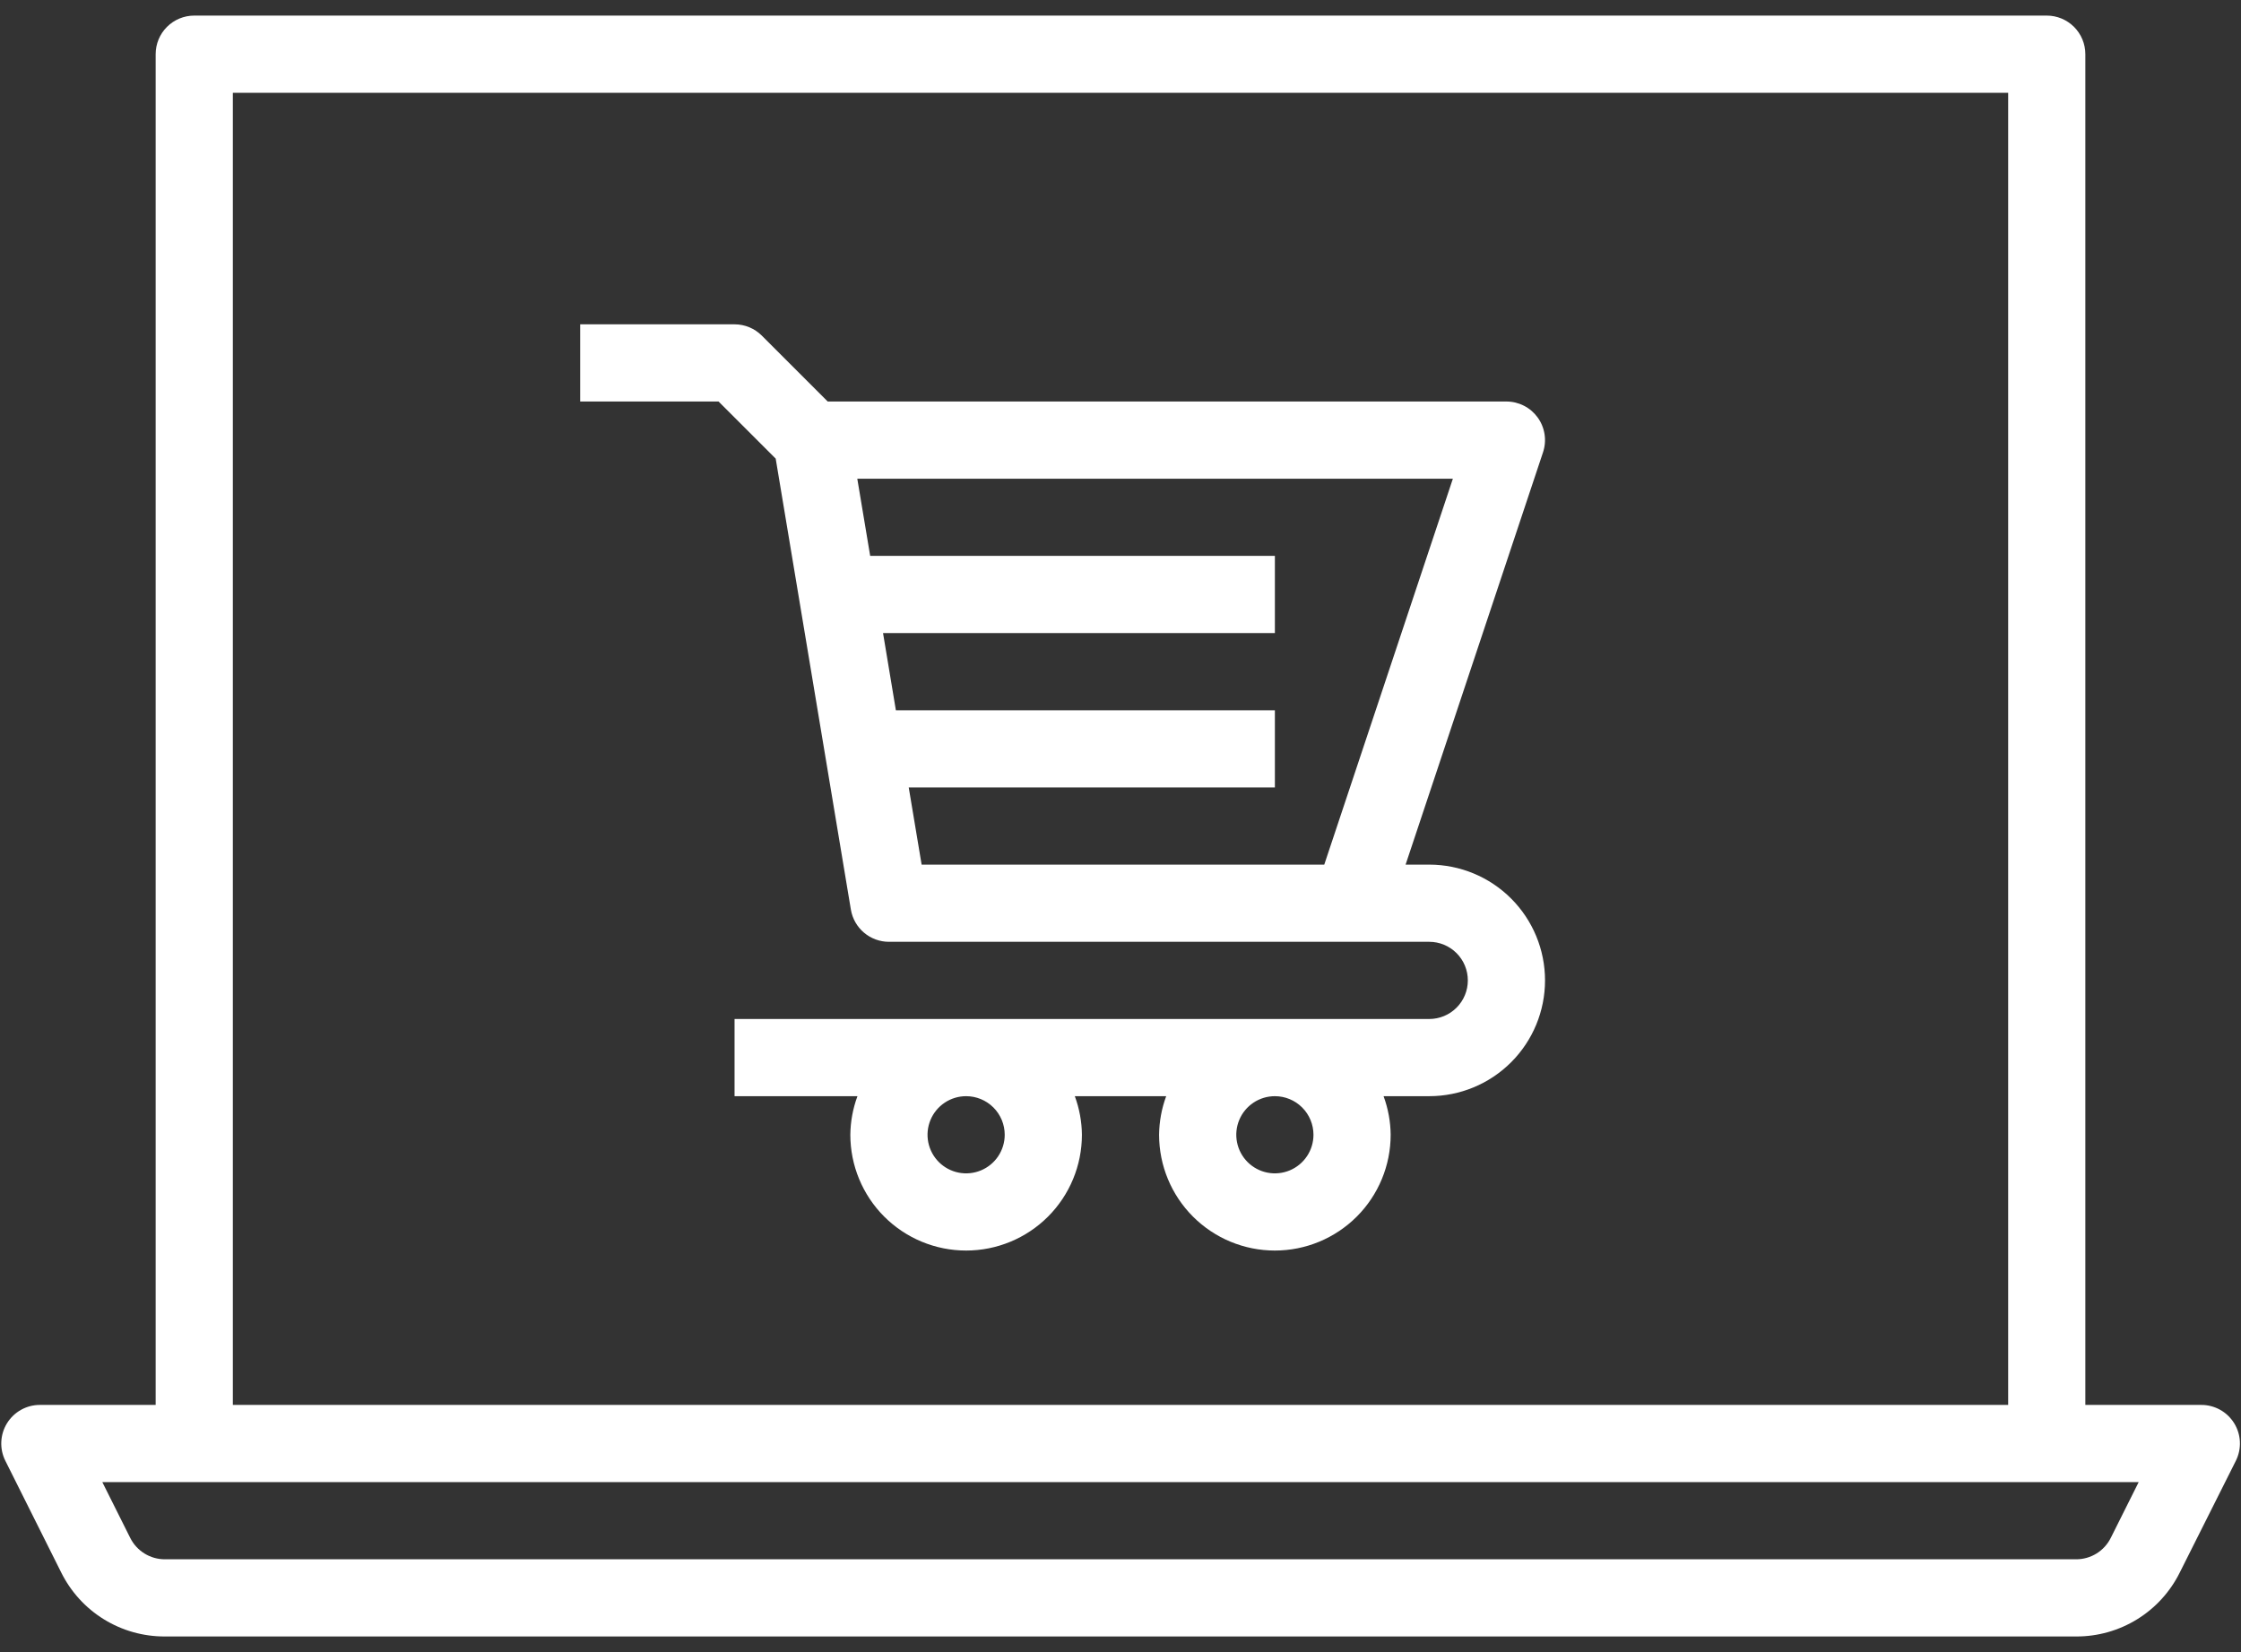
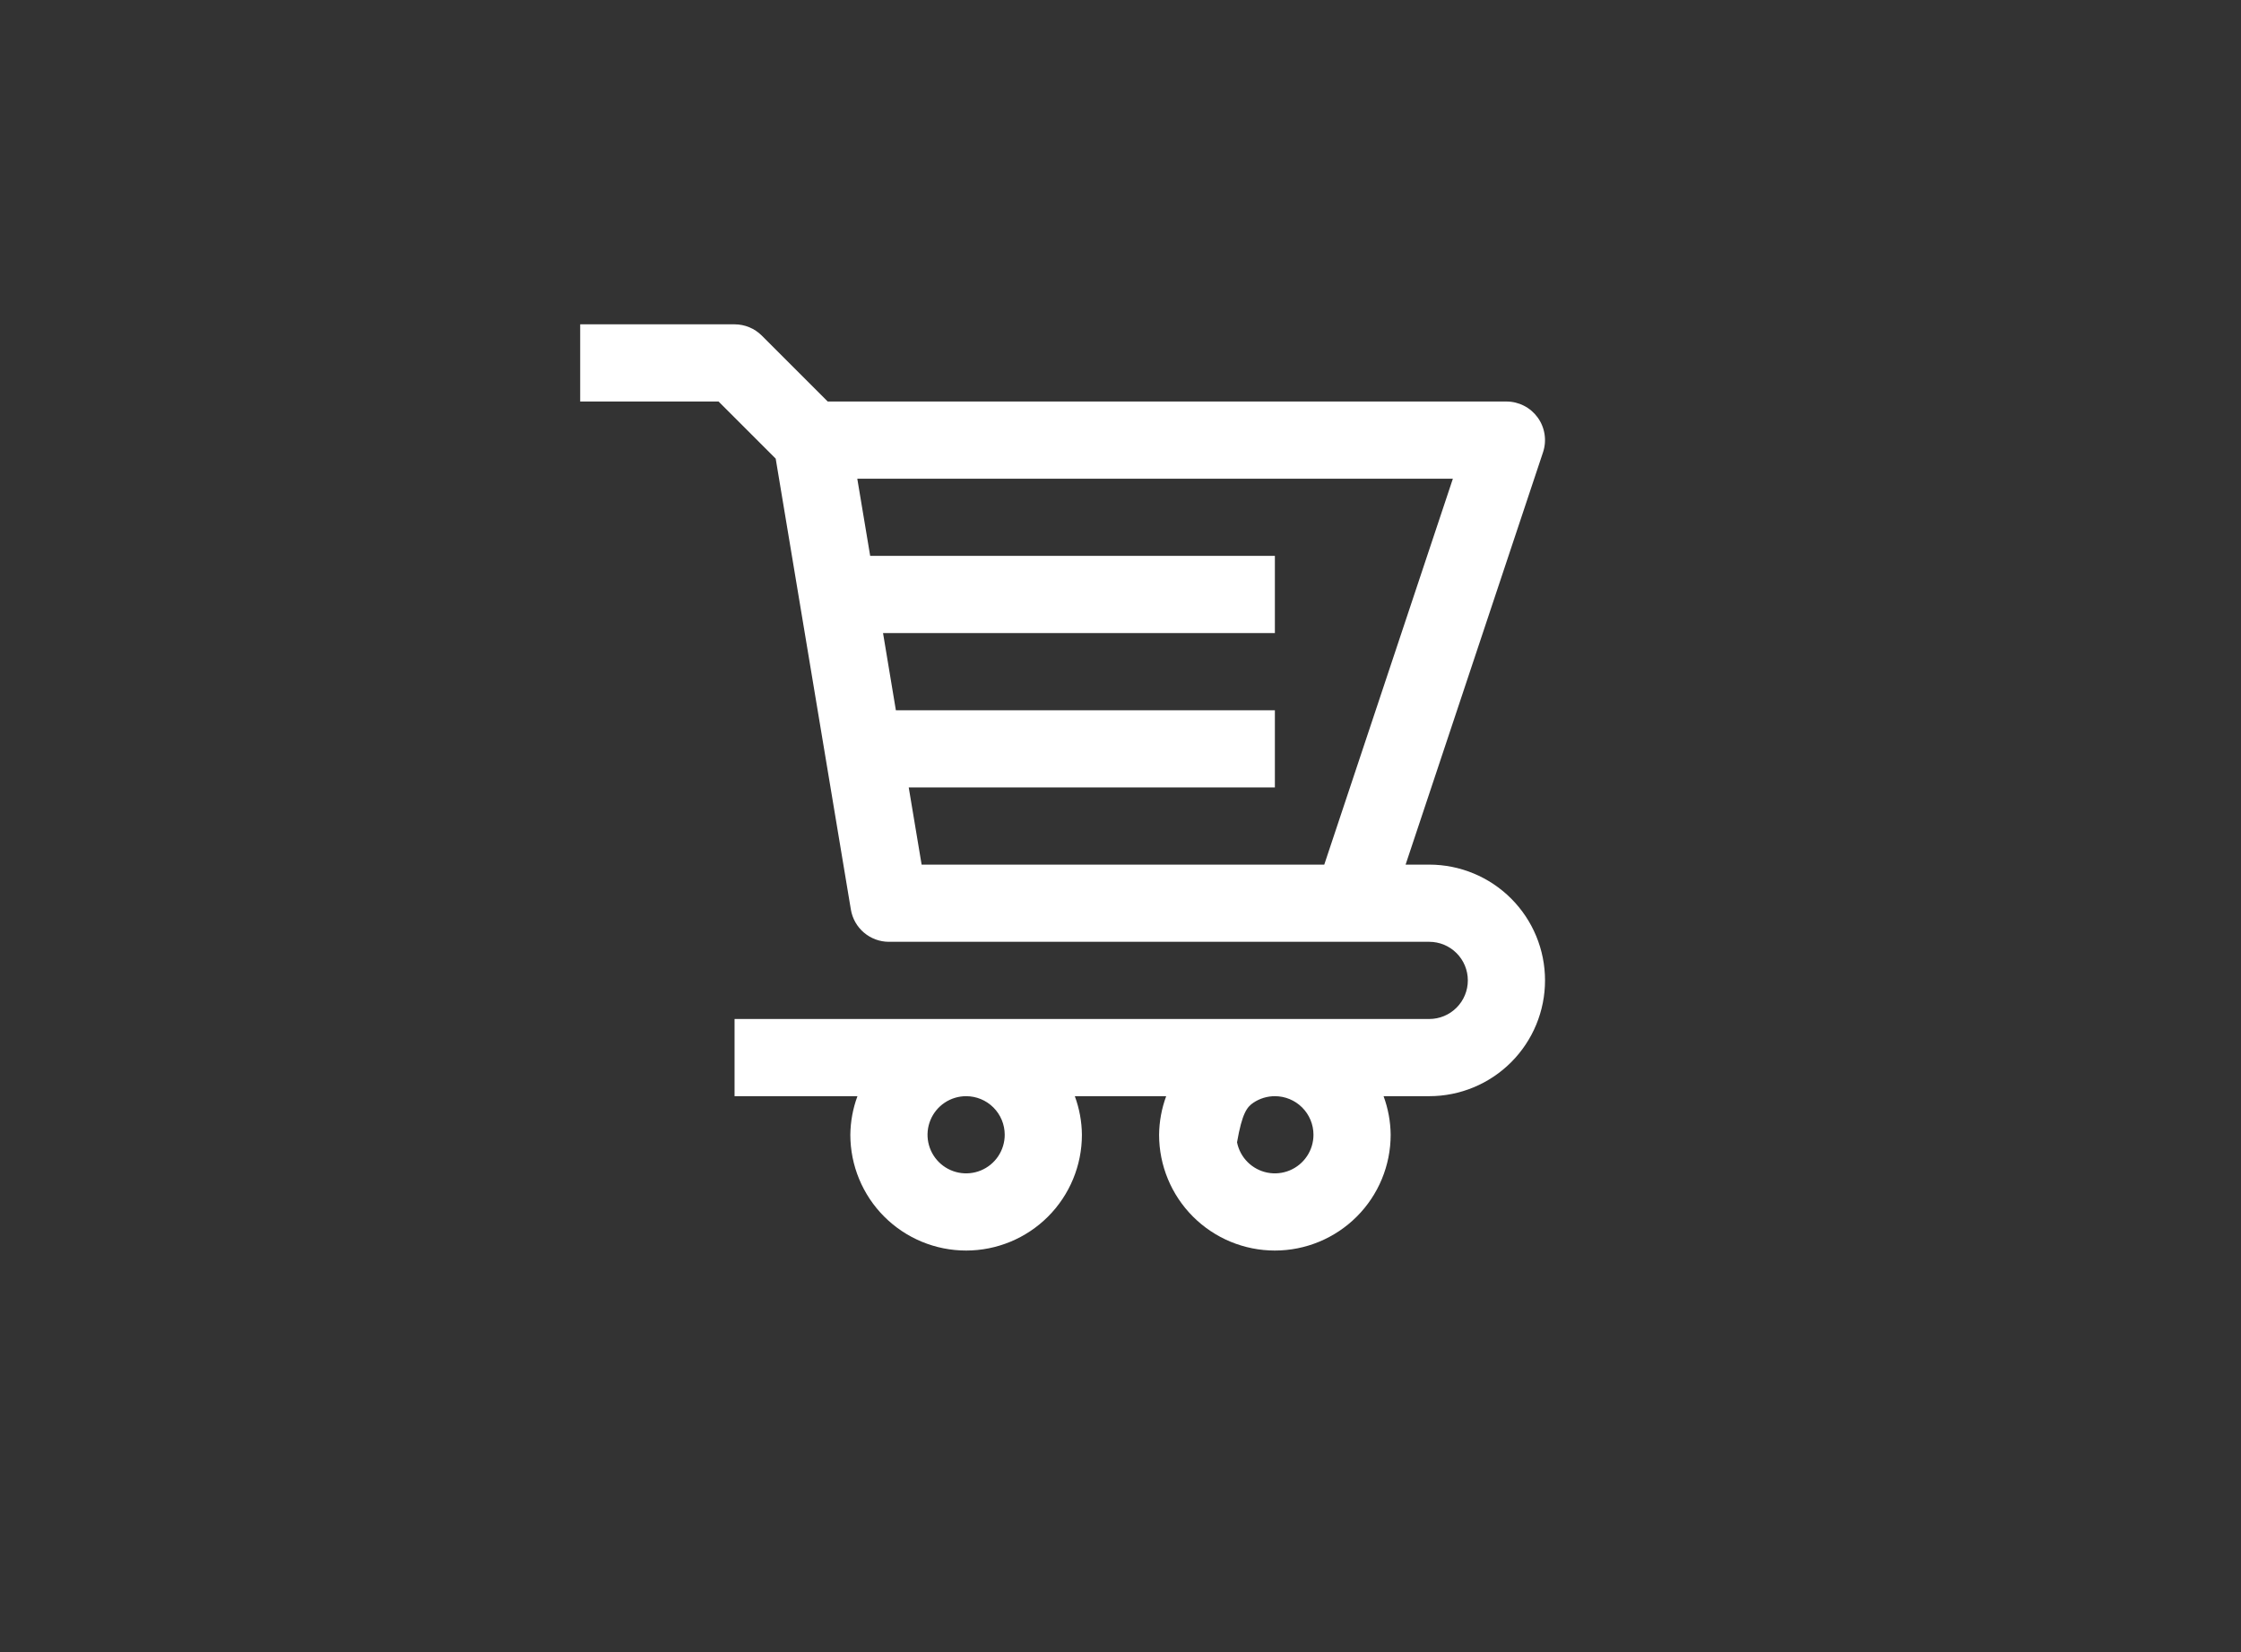
<svg xmlns="http://www.w3.org/2000/svg" width="137" height="101" viewBox="0 0 137 101" fill="none">
  <rect x="0" y="0" width="137" height="101" fill="#333333" stroke="none" />
-   <path d="M3.742 96.135C4.327 97.313 5.229 98.305 6.348 98.996C7.467 99.687 8.757 100.051 10.073 100.047H126.928C128.243 100.051 129.533 99.687 130.652 98.996C131.771 98.305 132.674 97.313 133.258 96.135L136.686 89.305C136.866 88.944 136.951 88.543 136.932 88.14C136.914 87.737 136.792 87.346 136.579 87.004C136.366 86.662 136.069 86.379 135.716 86.184C135.363 85.99 134.966 85.888 134.563 85.891H127.484V3.312C127.484 2.687 127.236 2.087 126.793 1.644C126.351 1.202 125.751 0.953 125.125 0.953H11.875C11.249 0.953 10.649 1.202 10.207 1.644C9.764 2.087 9.516 2.687 9.516 3.312V85.891H2.438C2.035 85.89 1.64 85.993 1.288 86.189C0.937 86.385 0.642 86.667 0.43 87.009C0.218 87.351 0.098 87.742 0.08 88.143C0.061 88.545 0.146 88.945 0.326 89.305L3.742 96.135ZM14.235 5.672H122.766V85.891H14.235V5.672ZM130.745 90.609L129.037 94.023C128.841 94.415 128.54 94.745 128.168 94.975C127.795 95.206 127.366 95.328 126.928 95.328H10.073C9.635 95.328 9.205 95.206 8.833 94.975C8.46 94.745 8.159 94.415 7.963 94.023L6.255 90.609H130.745Z" fill="white" />
-   <path d="M87.375 52.859H85.929L94.33 27.652C94.448 27.297 94.481 26.92 94.424 26.55C94.368 26.181 94.225 25.83 94.006 25.527C93.788 25.224 93.501 24.977 93.168 24.807C92.836 24.636 92.467 24.547 92.094 24.547H50.602L46.574 20.52C46.132 20.077 45.532 19.828 44.906 19.828H35.469V24.547H43.929L47.421 28.039L52.017 55.608C52.109 56.159 52.394 56.659 52.82 57.019C53.246 57.38 53.786 57.578 54.344 57.578H87.375C88.001 57.578 88.601 57.827 89.043 58.269C89.486 58.712 89.734 59.312 89.734 59.938C89.734 60.563 89.486 61.163 89.043 61.606C88.601 62.048 88.001 62.297 87.375 62.297H44.906V67.016H52.419C52.139 67.771 51.992 68.57 51.984 69.375C51.984 71.252 52.73 73.053 54.057 74.38C55.385 75.707 57.185 76.453 59.062 76.453C60.94 76.453 62.74 75.707 64.067 74.38C65.395 73.053 66.141 71.252 66.141 69.375C66.133 68.57 65.986 67.771 65.707 67.016H71.293C71.014 67.771 70.867 68.57 70.859 69.375C70.859 71.252 71.605 73.053 72.933 74.38C74.26 75.707 76.06 76.453 77.938 76.453C79.815 76.453 81.615 75.707 82.942 74.38C84.27 73.053 85.016 71.252 85.016 69.375C85.008 68.57 84.861 67.771 84.582 67.016H87.375C89.252 67.016 91.053 66.27 92.38 64.942C93.707 63.615 94.453 61.815 94.453 59.938C94.453 58.06 93.707 56.26 92.38 54.933C91.053 53.605 89.252 52.859 87.375 52.859ZM55.554 48.141H77.938V43.422H54.768L53.983 38.703H77.938V33.984H53.197L52.409 29.266H88.819L80.957 52.859H56.342L55.554 48.141ZM61.422 69.375C61.422 69.842 61.283 70.298 61.024 70.686C60.765 71.074 60.397 71.376 59.965 71.555C59.534 71.733 59.06 71.78 58.602 71.689C58.145 71.598 57.724 71.373 57.394 71.043C57.064 70.713 56.84 70.293 56.748 69.835C56.657 69.378 56.704 68.903 56.883 68.472C57.061 68.041 57.364 67.673 57.752 67.413C58.14 67.154 58.596 67.016 59.062 67.016C59.688 67.016 60.288 67.264 60.731 67.707C61.173 68.149 61.422 68.749 61.422 69.375ZM80.297 69.375C80.297 69.842 80.159 70.298 79.899 70.686C79.64 71.074 79.272 71.376 78.84 71.555C78.409 71.733 77.935 71.78 77.477 71.689C77.019 71.598 76.599 71.373 76.269 71.043C75.939 70.713 75.715 70.293 75.624 69.835C75.532 69.378 75.579 68.903 75.758 68.472C75.936 68.041 76.239 67.673 76.627 67.413C77.015 67.154 77.471 67.016 77.938 67.016C78.563 67.016 79.163 67.264 79.606 67.707C80.048 68.149 80.297 68.749 80.297 69.375Z" fill="white" />
+   <path d="M87.375 52.859H85.929L94.33 27.652C94.448 27.297 94.481 26.92 94.424 26.55C94.368 26.181 94.225 25.83 94.006 25.527C93.788 25.224 93.501 24.977 93.168 24.807C92.836 24.636 92.467 24.547 92.094 24.547H50.602L46.574 20.52C46.132 20.077 45.532 19.828 44.906 19.828H35.469V24.547H43.929L47.421 28.039L52.017 55.608C52.109 56.159 52.394 56.659 52.82 57.019C53.246 57.38 53.786 57.578 54.344 57.578H87.375C88.001 57.578 88.601 57.827 89.043 58.269C89.486 58.712 89.734 59.312 89.734 59.938C89.734 60.563 89.486 61.163 89.043 61.606C88.601 62.048 88.001 62.297 87.375 62.297H44.906V67.016H52.419C52.139 67.771 51.992 68.57 51.984 69.375C51.984 71.252 52.73 73.053 54.057 74.38C55.385 75.707 57.185 76.453 59.062 76.453C60.94 76.453 62.74 75.707 64.067 74.38C65.395 73.053 66.141 71.252 66.141 69.375C66.133 68.57 65.986 67.771 65.707 67.016H71.293C71.014 67.771 70.867 68.57 70.859 69.375C70.859 71.252 71.605 73.053 72.933 74.38C74.26 75.707 76.06 76.453 77.938 76.453C79.815 76.453 81.615 75.707 82.942 74.38C84.27 73.053 85.016 71.252 85.016 69.375C85.008 68.57 84.861 67.771 84.582 67.016H87.375C89.252 67.016 91.053 66.27 92.38 64.942C93.707 63.615 94.453 61.815 94.453 59.938C94.453 58.06 93.707 56.26 92.38 54.933C91.053 53.605 89.252 52.859 87.375 52.859ZM55.554 48.141H77.938V43.422H54.768L53.983 38.703H77.938V33.984H53.197L52.409 29.266H88.819L80.957 52.859H56.342L55.554 48.141ZM61.422 69.375C61.422 69.842 61.283 70.298 61.024 70.686C60.765 71.074 60.397 71.376 59.965 71.555C59.534 71.733 59.06 71.78 58.602 71.689C58.145 71.598 57.724 71.373 57.394 71.043C57.064 70.713 56.84 70.293 56.748 69.835C56.657 69.378 56.704 68.903 56.883 68.472C57.061 68.041 57.364 67.673 57.752 67.413C58.14 67.154 58.596 67.016 59.062 67.016C59.688 67.016 60.288 67.264 60.731 67.707C61.173 68.149 61.422 68.749 61.422 69.375ZM80.297 69.375C80.297 69.842 80.159 70.298 79.899 70.686C79.64 71.074 79.272 71.376 78.84 71.555C78.409 71.733 77.935 71.78 77.477 71.689C77.019 71.598 76.599 71.373 76.269 71.043C75.939 70.713 75.715 70.293 75.624 69.835C75.936 68.041 76.239 67.673 76.627 67.413C77.015 67.154 77.471 67.016 77.938 67.016C78.563 67.016 79.163 67.264 79.606 67.707C80.048 68.149 80.297 68.749 80.297 69.375Z" fill="white" />
</svg>